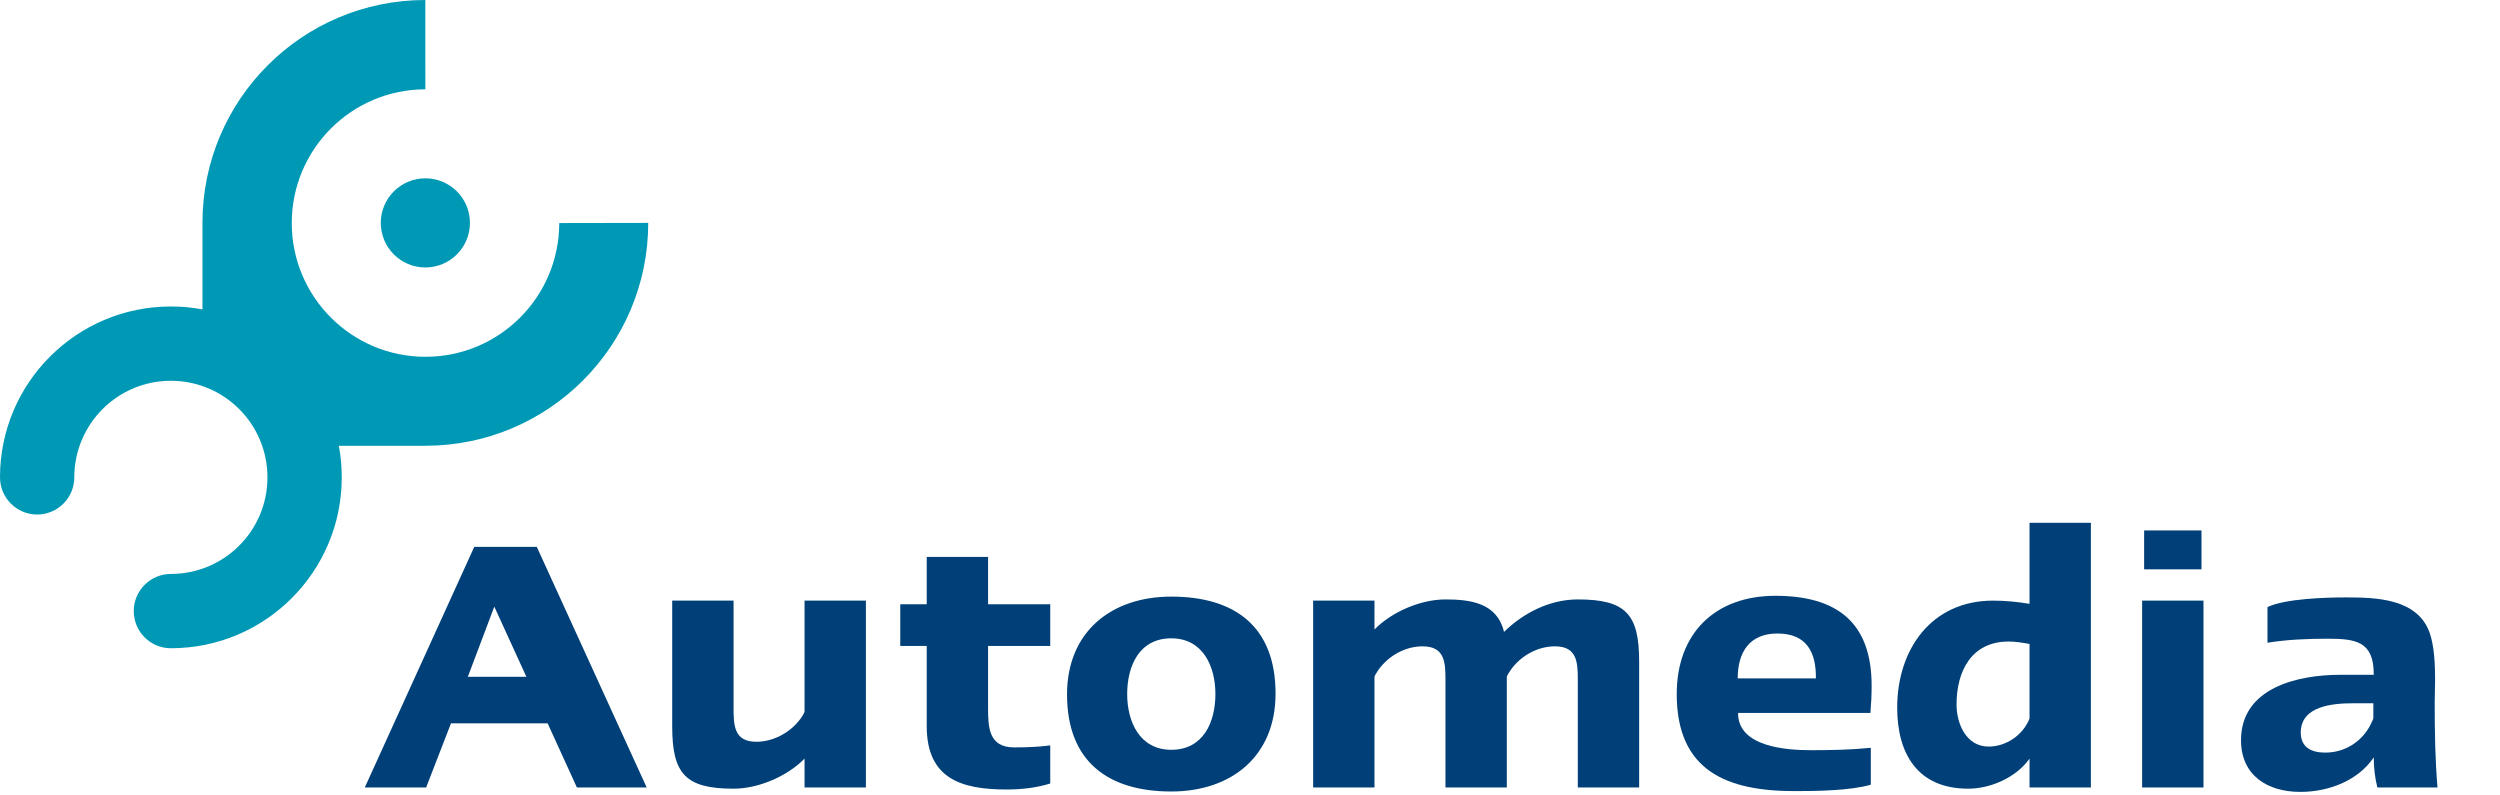
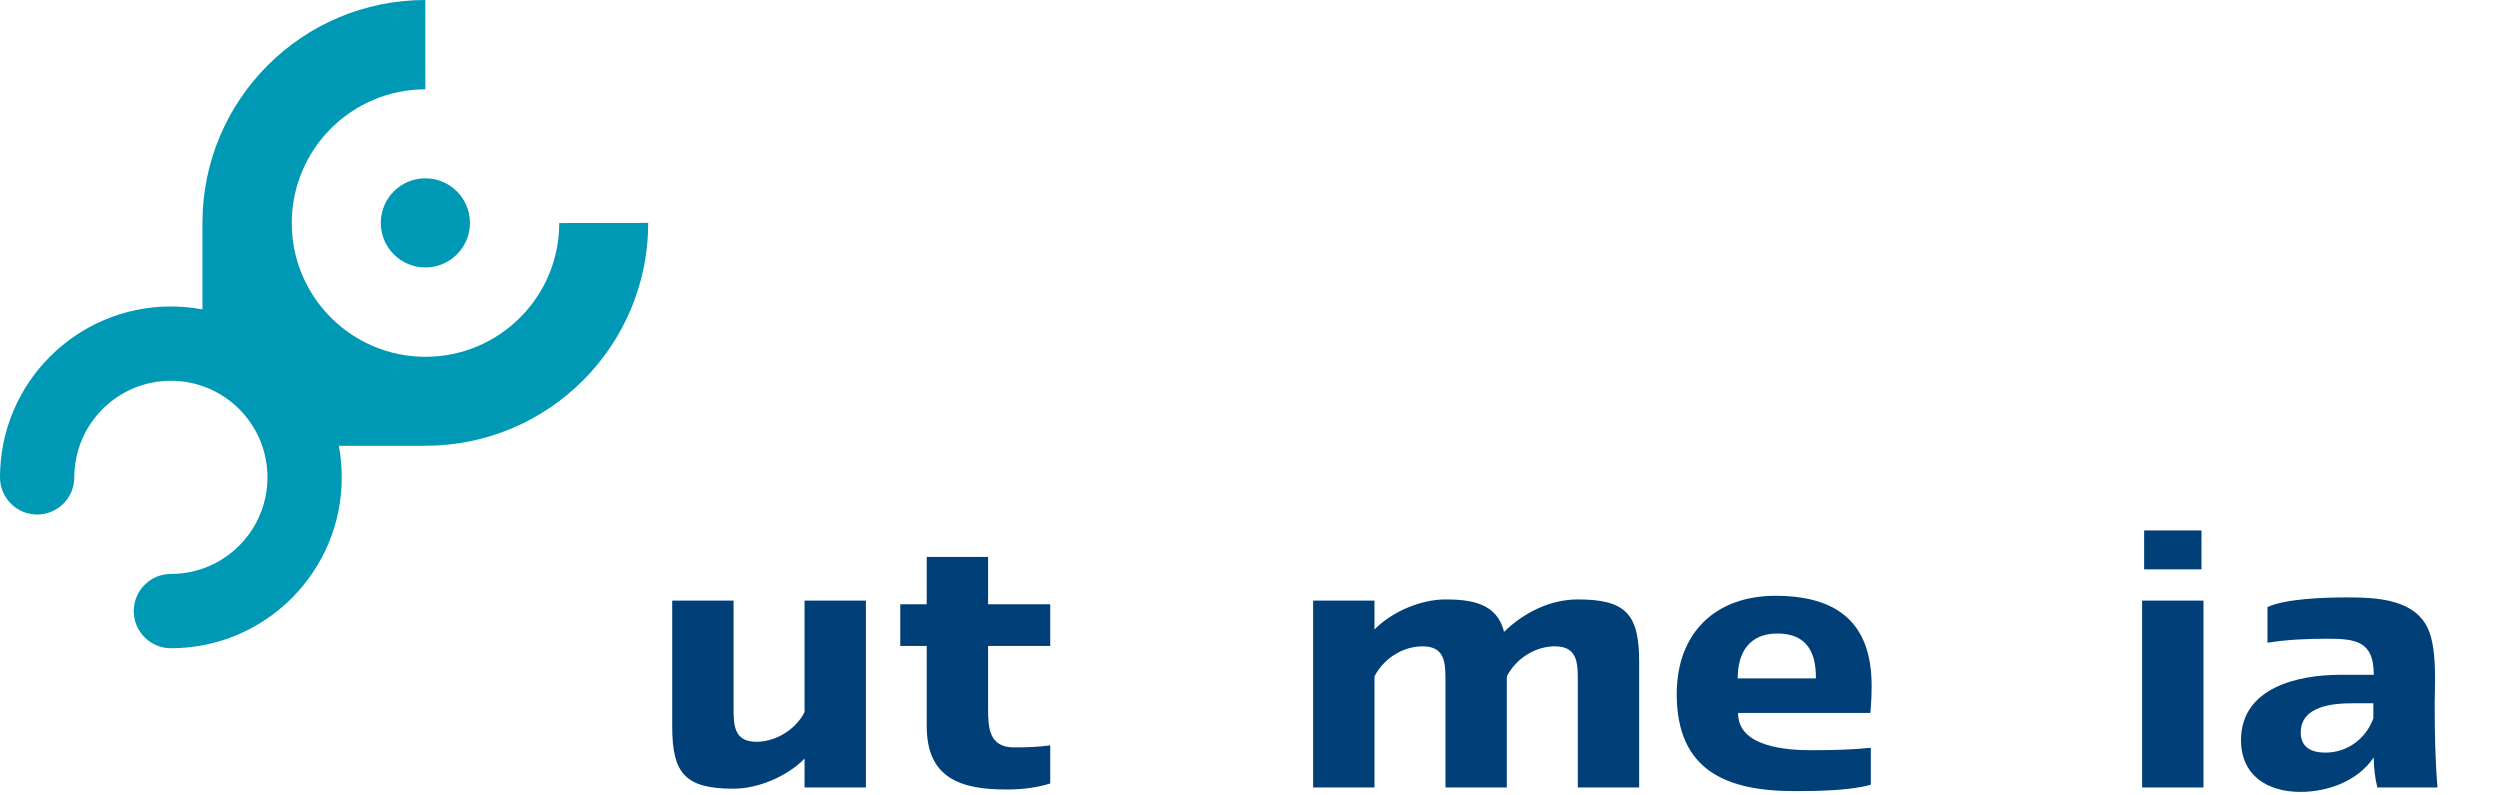
<svg xmlns="http://www.w3.org/2000/svg" width="500" height="159" viewBox="0 0 500 159" fill="none">
  <path fill-rule="evenodd" clip-rule="evenodd" d="M26.75 122.217C26.75 118.115 30.077 114.788 34.178 114.788C44.847 114.788 53.491 106.141 53.491 95.472C53.491 84.804 44.844 76.157 34.175 76.157C23.507 76.157 14.86 84.807 14.86 95.475C14.86 99.577 11.533 102.904 7.431 102.904C3.327 102.904 0 99.577 0 95.475C0 76.601 15.301 61.297 34.175 61.297C36.334 61.297 38.444 61.496 40.491 61.879V44.578C40.491 19.959 60.45 0 85.067 0L85.07 17.865C70.311 17.879 58.353 29.848 58.353 44.609C58.353 59.382 70.327 71.356 85.1 71.356C99.87 71.356 111.847 59.382 111.847 44.609L129.645 44.578C129.645 69.198 109.689 89.154 85.067 89.154H67.769C68.152 91.201 68.351 93.314 68.351 95.472C68.351 114.347 53.055 129.648 34.178 129.648C30.077 129.648 26.75 126.321 26.75 122.217ZM76.156 44.578C76.156 39.655 80.149 35.663 85.072 35.663C89.996 35.663 93.988 39.655 93.988 44.578C93.988 49.502 89.996 53.494 85.072 53.494C80.149 53.494 76.156 49.502 76.156 44.578Z" fill="#0099B5" />
-   <path fill-rule="evenodd" clip-rule="evenodd" d="M418.176 104.564V157.497H405.906V151.723C403.258 155.492 398.125 157.737 393.635 157.737C383.61 157.737 379.438 150.843 379.438 141.538C379.438 129.908 386.257 120.126 398.606 120.126C401.013 120.126 403.499 120.366 405.906 120.766V104.564H418.176ZM397.725 149.316C401.254 149.316 404.623 146.99 405.906 143.705V128.787C404.541 128.546 403.099 128.306 401.734 128.306C394.278 128.306 391.309 134.239 391.309 140.895C391.309 144.745 393.233 149.316 397.725 149.316Z" fill="#003F77" />
-   <path fill-rule="evenodd" clip-rule="evenodd" d="M129.338 157.497L107.36 109.379H94.849L72.956 157.497H85.226L90.197 144.667H109.527L115.381 157.497H129.338ZM105.277 135.362H93.566L98.861 121.328L105.277 135.362Z" fill="#003F77" />
  <path d="M173.181 157.497V120.126H160.91V142.26C160.91 142.581 160.186 143.705 159.946 143.943C157.941 146.59 154.572 148.354 151.284 148.354C146.794 148.354 146.713 145.067 146.713 141.538V120.126H134.443V145.307C134.443 154.771 137.09 157.737 146.713 157.737C151.687 157.737 157.46 155.252 160.91 151.723V157.497H173.181Z" fill="#003F77" />
  <path d="M210.049 149.078V156.697C207.242 157.578 204.273 157.899 201.306 157.899C192.242 157.899 185.345 155.732 185.345 145.226V129.187H180.053V120.847H185.345V111.383H197.616V120.847H210.049V129.187H197.616V141.619C197.616 145.547 197.778 149.478 202.83 149.478C205.237 149.478 207.641 149.397 210.049 149.078Z" fill="#003F77" />
-   <path fill-rule="evenodd" clip-rule="evenodd" d="M255.111 138.731C255.111 125.337 247.008 119.323 234.257 119.323C222.227 119.323 213.406 126.38 213.406 138.891C213.406 152.204 221.506 158.299 234.257 158.299C246.287 158.299 255.111 151.242 255.111 138.731ZM243.081 138.812C243.081 144.426 240.673 149.959 234.257 149.959C227.922 149.959 225.436 144.345 225.436 138.812C225.436 133.196 227.841 127.663 234.257 127.663C240.592 127.663 243.081 133.277 243.081 138.812Z" fill="#003F77" />
  <path d="M327.831 132.315V157.497H315.561V136.084C315.561 132.556 315.48 129.268 310.99 129.268C307.54 129.268 304.252 131.113 302.247 133.839L302.202 133.906C301.98 134.232 301.364 135.14 301.364 135.362V157.497H289.093V136.084C289.093 132.556 289.012 129.268 284.522 129.268C281.072 129.268 277.784 131.113 275.78 133.839L275.704 133.951C275.463 134.309 274.896 135.15 274.896 135.362V157.497H262.628V120.126H274.896V125.899C278.346 122.371 284.122 119.885 289.093 119.885C294.145 119.885 299.44 120.606 300.802 126.38C304.733 122.53 310.025 119.885 315.561 119.885C325.184 119.885 327.831 122.851 327.831 132.315Z" fill="#003F77" />
  <path fill-rule="evenodd" clip-rule="evenodd" d="M374.325 137.127C374.325 124.456 367.347 119.161 355.076 119.161C343.046 119.161 335.346 126.62 335.346 138.812C335.346 154.13 345.291 158.221 358.926 158.221C363.256 158.221 370.072 158.14 374.163 156.937V149.559C370.235 149.959 366.223 150.04 362.214 150.04C357.321 150.04 347.539 149.397 347.617 142.581H374.084C374.244 140.736 374.325 138.972 374.325 137.127ZM363.175 135.684H347.539C347.539 130.389 349.943 126.701 355.479 126.701C361.333 126.701 363.256 130.47 363.175 135.684Z" fill="#003F77" />
  <path d="M428.829 113.869H440.297V106.088H428.829V113.869Z" fill="#003F77" />
  <path d="M428.426 157.497H440.696V120.123H428.426V157.497Z" fill="#003F77" />
  <path fill-rule="evenodd" clip-rule="evenodd" d="M486.941 140.577C486.941 146.19 487.019 151.883 487.5 157.497H475.47C474.989 155.573 474.749 153.487 474.749 151.483C471.542 156.216 465.607 158.38 460.071 158.38C453.495 158.38 448.203 155.092 448.203 148.033C448.203 137.529 459.59 134.96 468.014 134.96H474.749V134.801C474.749 128.225 471.058 127.744 465.525 127.744C461.516 127.744 457.507 127.903 453.495 128.546V121.409C457.105 119.723 465.126 119.483 469.216 119.483C475.311 119.483 483.41 119.723 485.898 126.461C486.86 129.106 487.019 132.958 487.019 135.843C487.019 136.595 487 137.367 486.981 138.149C486.961 138.951 486.941 139.764 486.941 140.577ZM473.99 145.147C474.233 144.674 474.67 143.822 474.67 143.624V140.655H470.658C466.649 140.655 460.152 141.136 460.152 146.509C460.152 149.559 462.397 150.521 465.044 150.521C468.735 150.521 472.023 148.595 473.868 145.388C473.896 145.332 473.939 145.248 473.99 145.147Z" fill="#003F77" />
</svg>